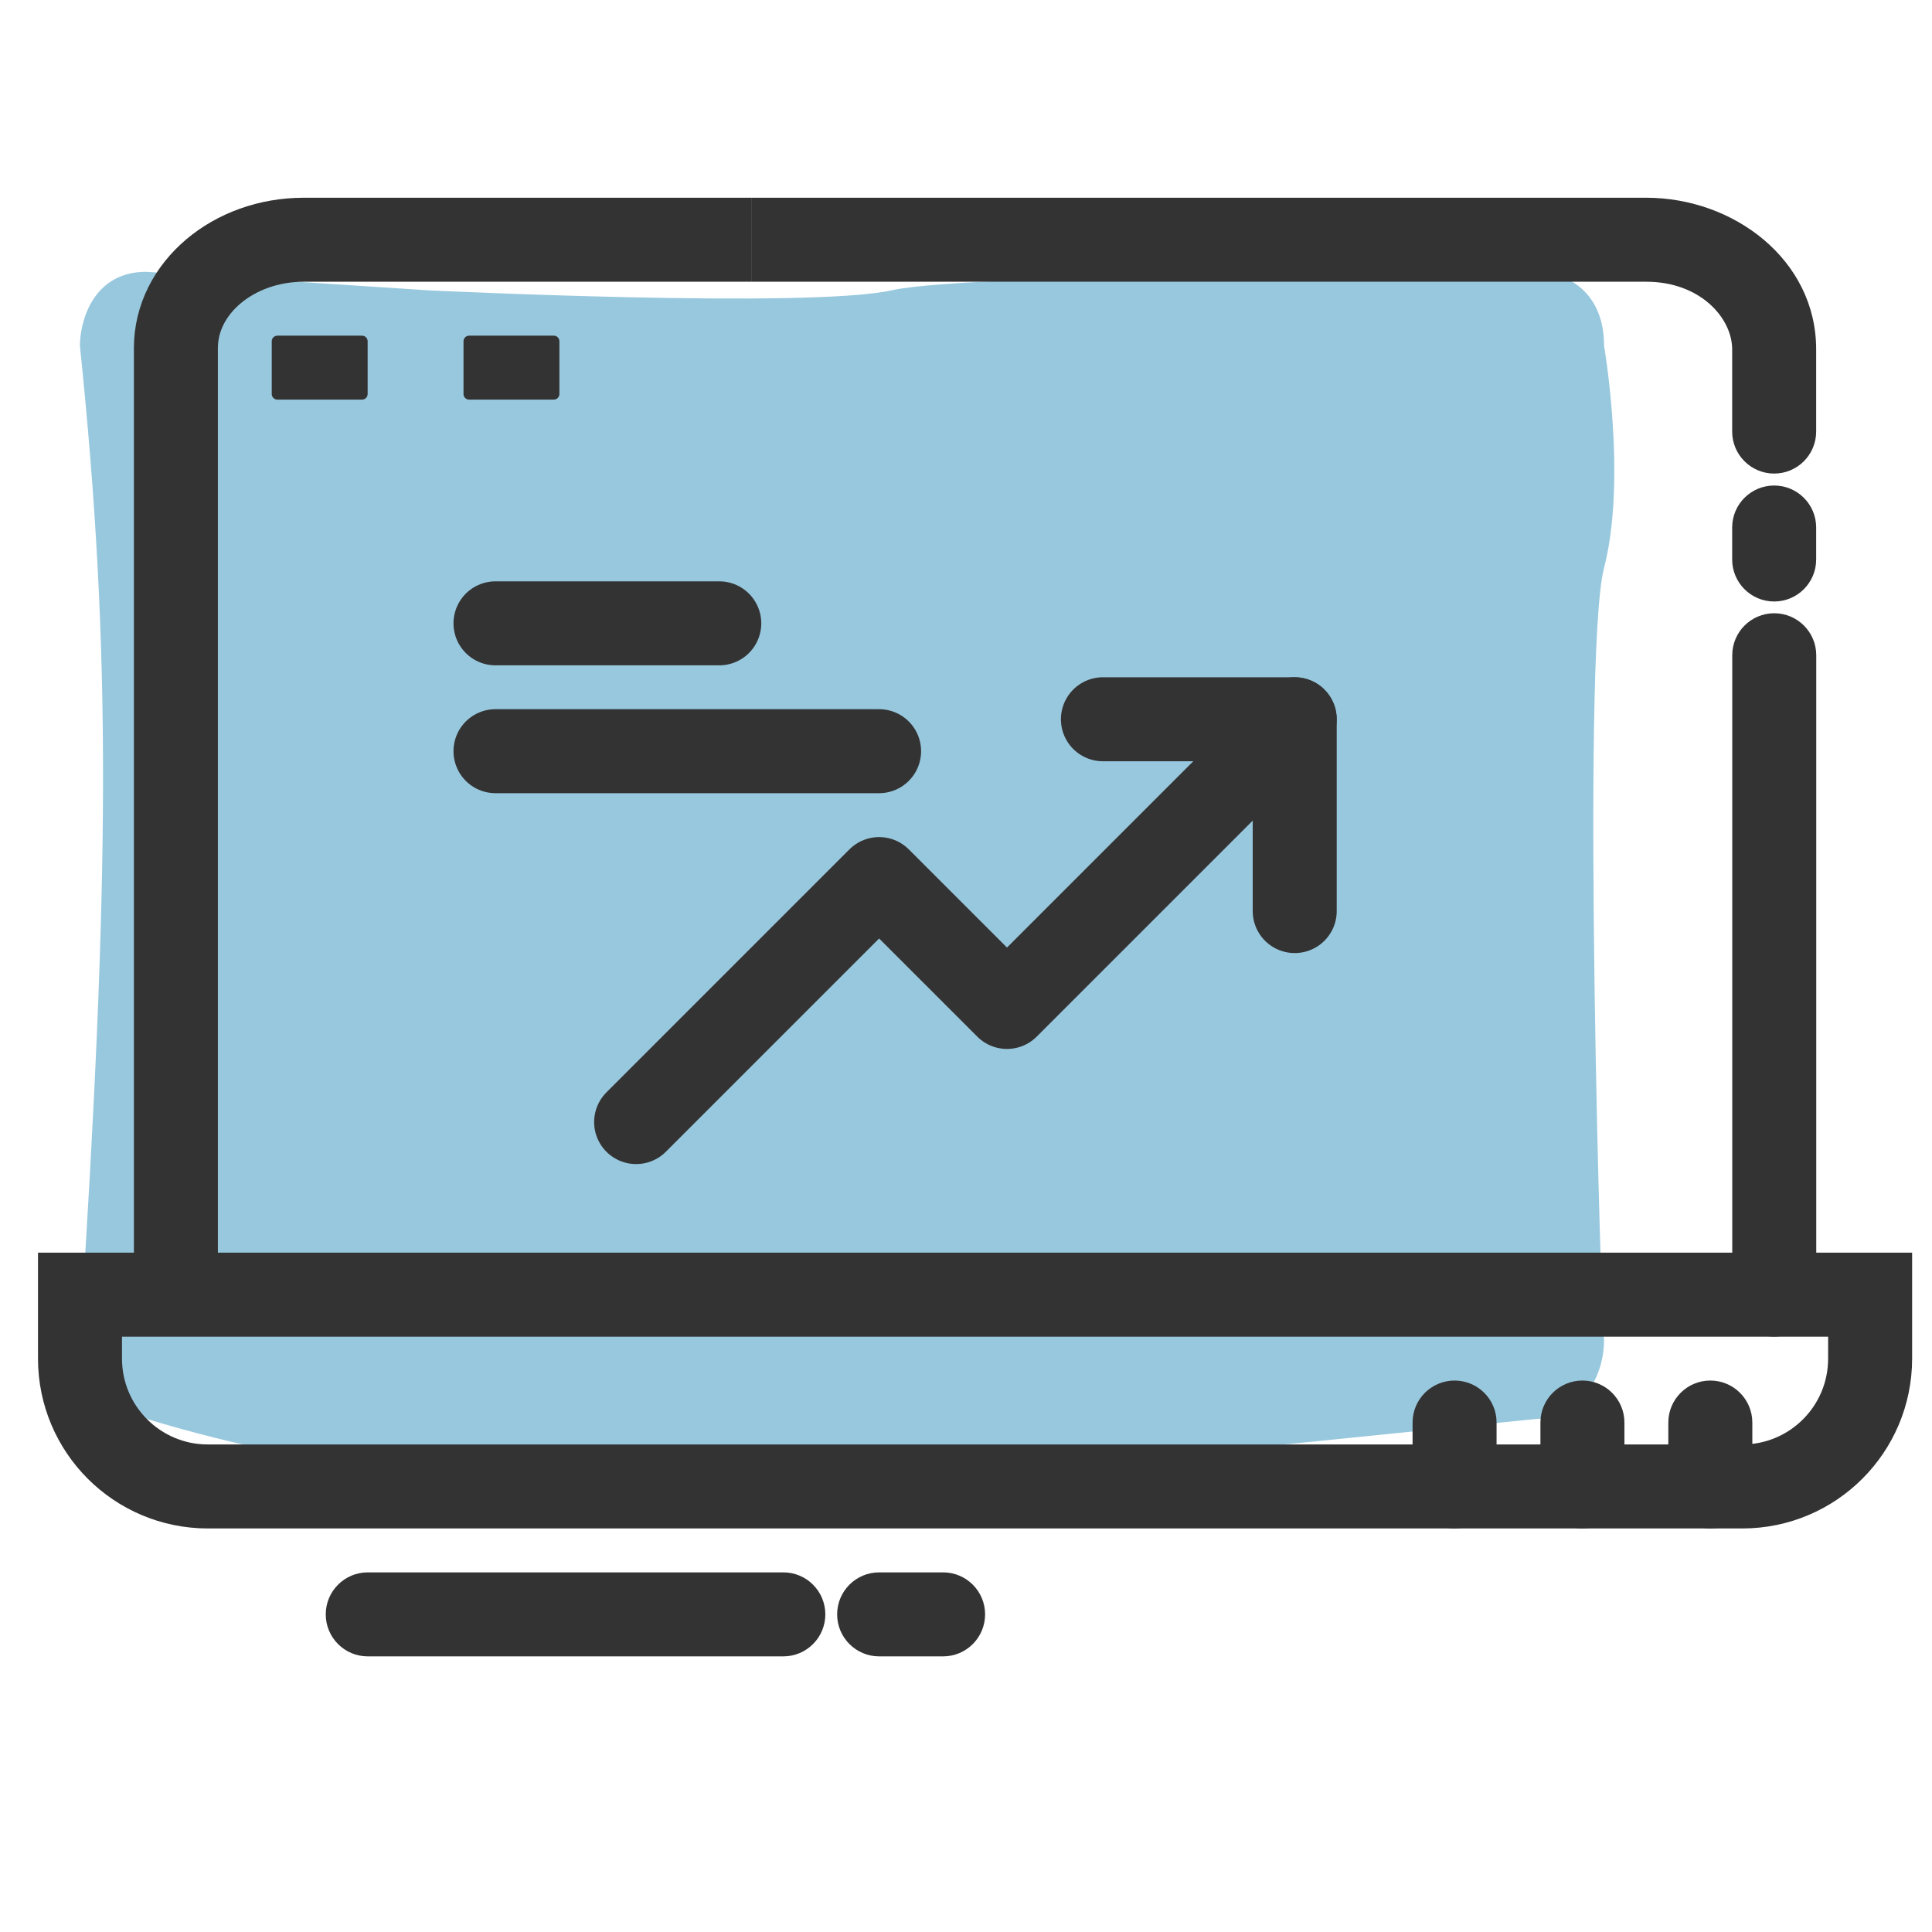
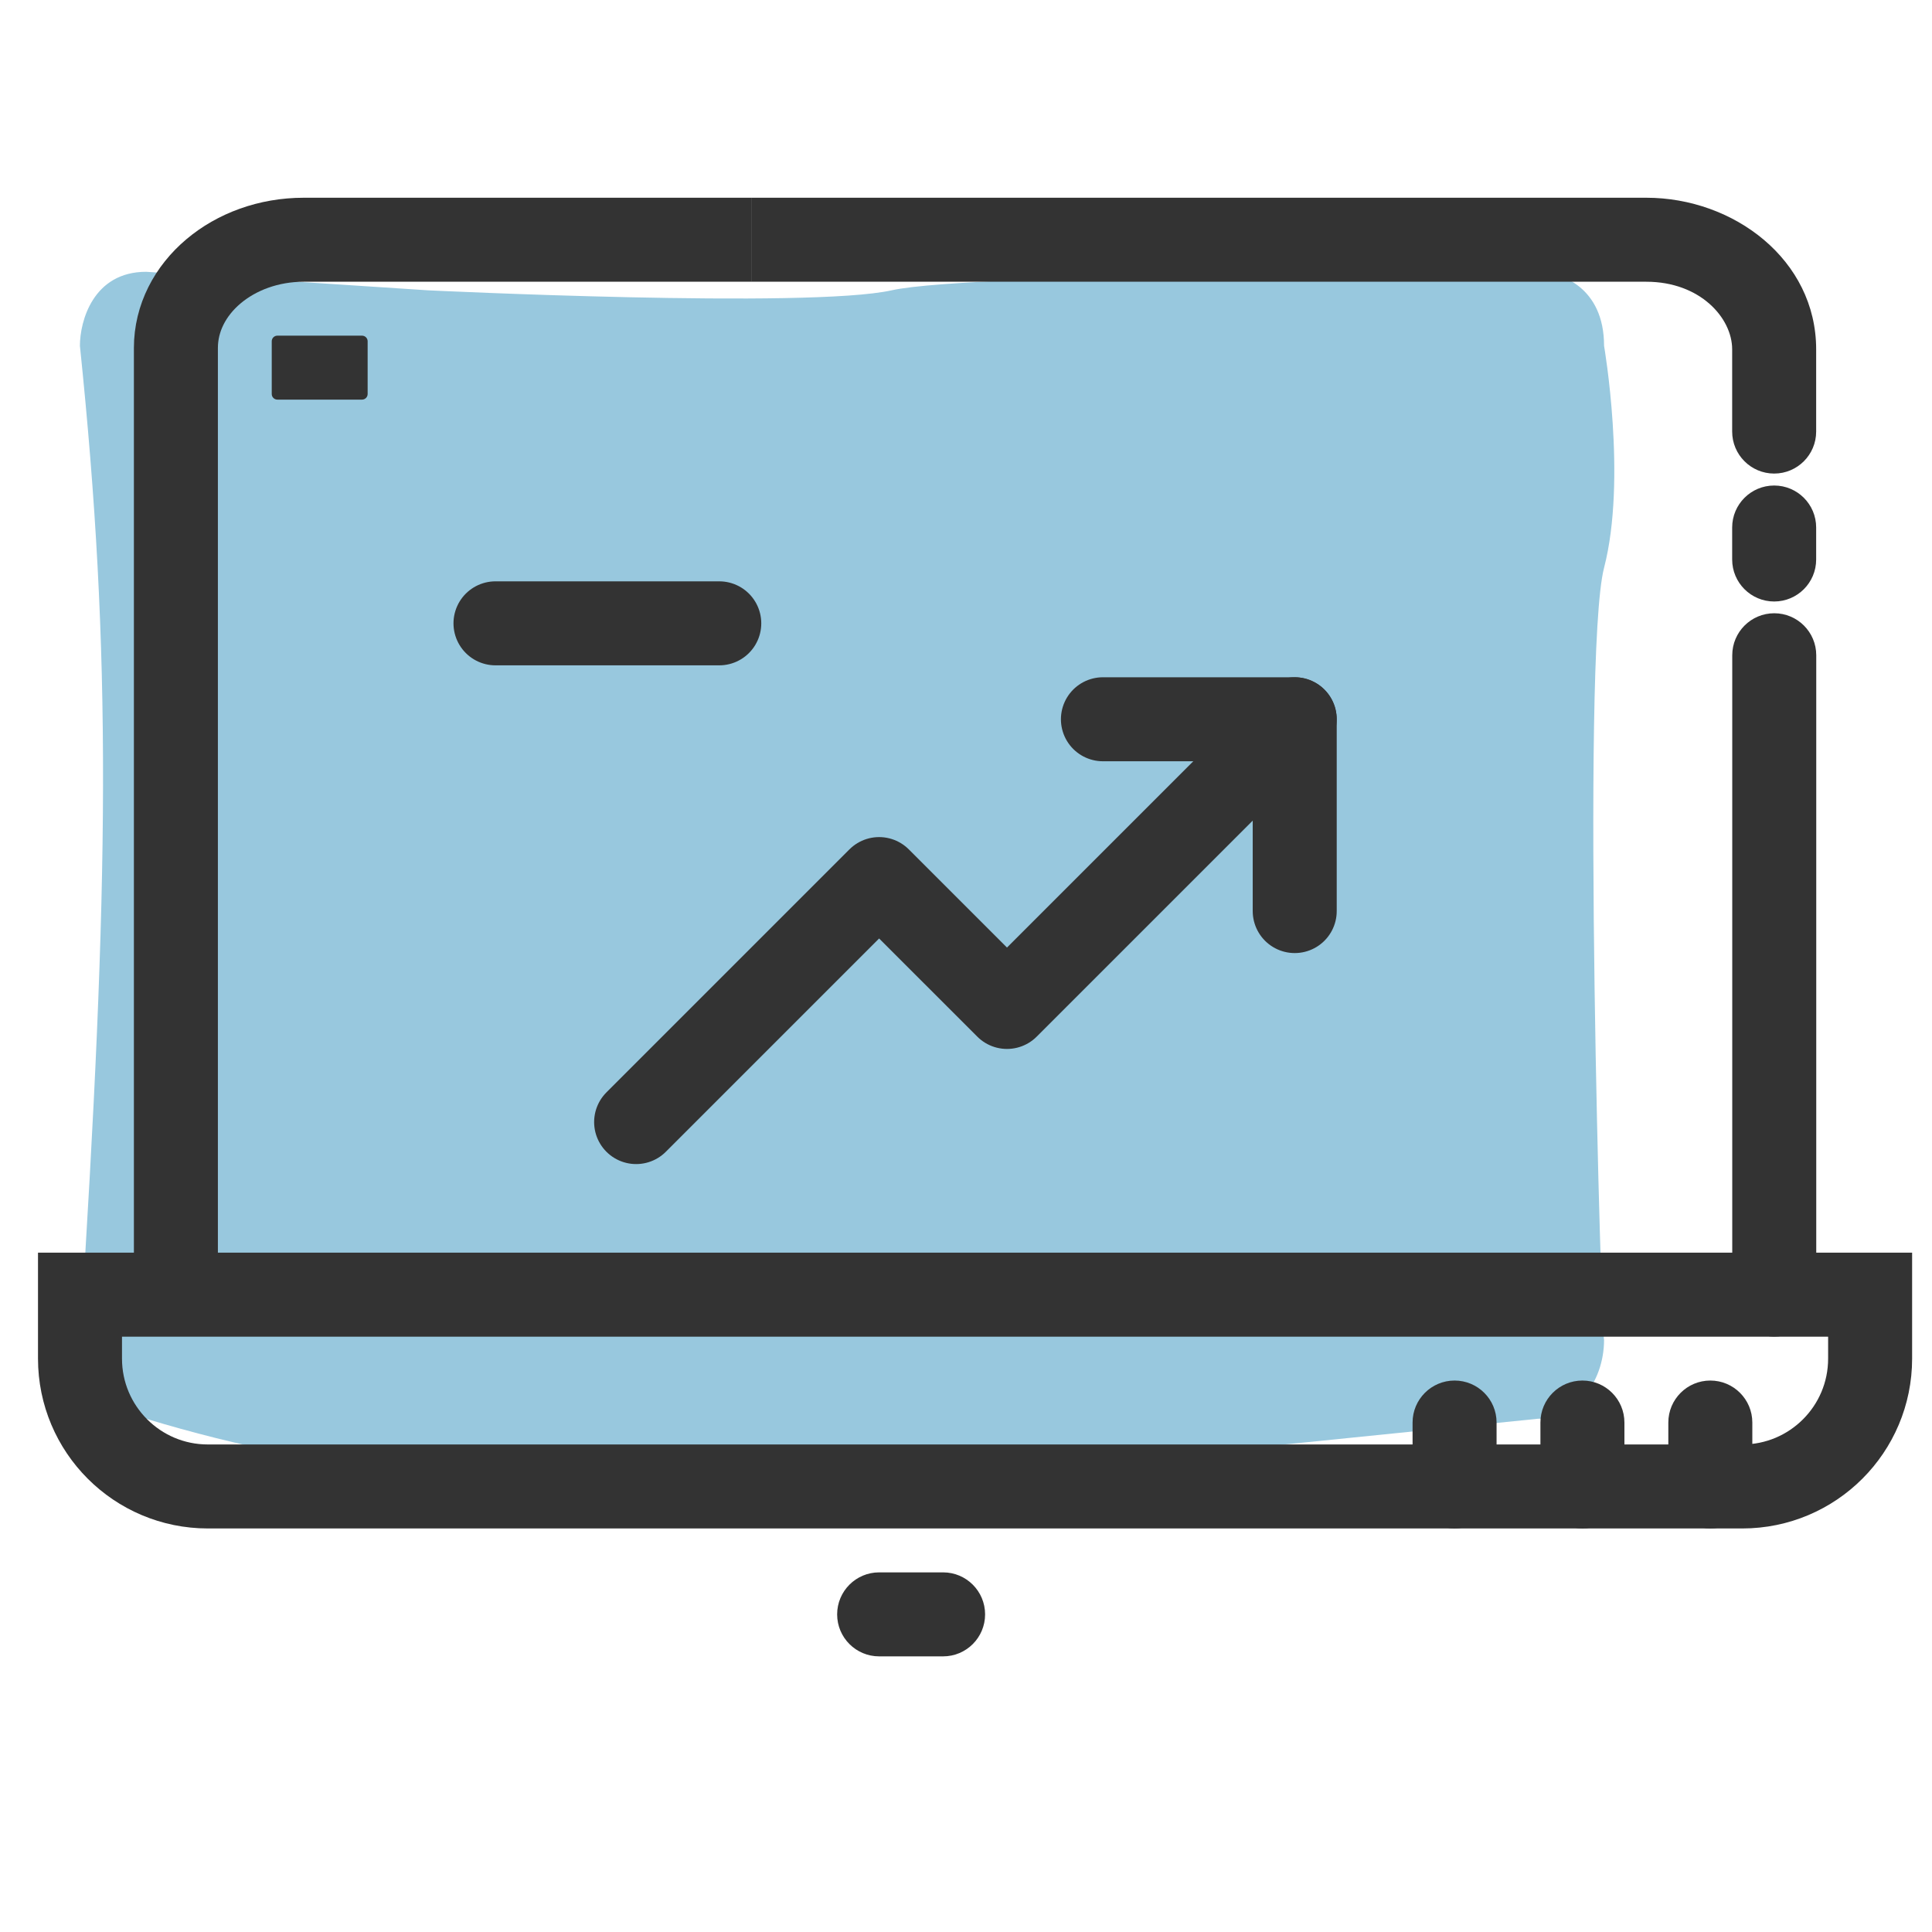
<svg xmlns="http://www.w3.org/2000/svg" width="69" height="69" viewBox="0 0 69 69" fill="none">
  <g clip-path="url(#clip0_18300_149110)">
    <path d="M54.922 50.67C56.229 50.67 57.288 49.406 57.288 47.845C57.206 47.894 56.466 23.451 57.288 20.278C58.111 17.106 57.288 12.35 57.288 12.35C57.288 10.236 55.711 9.707 54.922 9.707C54.922 9.707 34.805 9.707 31.846 10.368C28.888 11.028 15.279 10.368 15.279 10.368L5.221 9.707C3.327 9.707 2.854 11.469 2.854 12.35C3.997 23.397 3.913 31.333 2.854 47.845C2.854 49.406 3.913 50.67 5.221 50.67C18.436 54.687 31.922 52.998 54.922 50.67Z" fill="#98C8DE" />
    <path d="M62.224 53.088H7.424C4.902 53.088 2.857 51.044 2.857 48.522V46.238H66.79V48.522C66.79 51.044 64.746 53.088 62.224 53.088Z" stroke="#333333" stroke-width="3" stroke-miterlimit="10" />
    <path d="M64.866 23.402C64.866 22.574 64.194 21.902 63.366 21.902C62.537 21.902 61.866 22.574 61.866 23.402H64.866ZM61.866 46.236C61.866 47.064 62.537 47.736 63.366 47.736C64.194 47.736 64.866 47.064 64.866 46.236H61.866ZM61.866 23.402V46.236H64.866V23.402H61.866Z" fill="#333333" />
    <path d="M61.863 15.412C61.863 16.241 62.535 16.913 63.363 16.913C64.192 16.913 64.863 16.241 64.863 15.412H61.863ZM26.83 10.062H58.797V7.062H26.83V10.062ZM58.797 10.062C60.715 10.062 61.863 11.352 61.863 12.477H64.863C64.863 9.278 61.922 7.062 58.797 7.062V10.062ZM61.863 12.477V15.412H64.863V12.477H61.863Z" fill="#333333" />
    <path d="M6.282 46.237V12.427C6.282 10.293 8.327 8.562 10.849 8.562H26.832" stroke="#333333" stroke-width="3" stroke-miterlimit="10" />
-     <path d="M62.583 50.805C62.583 49.976 61.911 49.305 61.083 49.305C60.255 49.305 59.583 49.976 59.583 50.805H62.583ZM59.583 53.088C59.583 53.916 60.255 54.588 61.083 54.588C61.911 54.588 62.583 53.916 62.583 53.088H59.583ZM59.583 50.805V53.088H62.583V50.805H59.583Z" fill="#333333" />
+     <path d="M62.583 50.805C62.583 49.976 61.911 49.305 61.083 49.305C60.255 49.305 59.583 49.976 59.583 50.805H62.583ZM59.583 53.088C59.583 53.916 60.255 54.588 61.083 54.588C61.911 54.588 62.583 53.916 62.583 53.088H59.583ZV53.088H62.583V50.805H59.583Z" fill="#333333" />
    <path d="M58.015 50.805C58.015 49.976 57.343 49.305 56.515 49.305C55.686 49.305 55.015 49.976 55.015 50.805H58.015ZM55.015 53.088C55.015 53.916 55.686 54.588 56.515 54.588C57.343 54.588 58.015 53.916 58.015 53.088H55.015ZM55.015 50.805V53.088H58.015V50.805H55.015Z" fill="#333333" />
    <path d="M53.449 50.805C53.449 49.976 52.778 49.305 51.949 49.305C51.121 49.305 50.449 49.976 50.449 50.805H53.449ZM50.449 53.088C50.449 53.916 51.121 54.588 51.949 54.588C52.778 54.588 53.449 53.916 53.449 53.088H50.449ZM50.449 50.805V53.088H53.449V50.805H50.449Z" fill="#333333" />
-     <path d="M13.134 56.156C12.305 56.156 11.634 56.828 11.634 57.656C11.634 58.485 12.305 59.156 13.134 59.156V56.156ZM27.976 59.156C28.804 59.156 29.476 58.485 29.476 57.656C29.476 56.828 28.804 56.156 27.976 56.156V59.156ZM13.134 59.156H27.976V56.156H13.134V59.156Z" fill="#333333" />
    <path d="M31.398 56.156C30.57 56.156 29.898 56.828 29.898 57.656C29.898 58.485 30.57 59.156 31.398 59.156V56.156ZM33.682 59.156C34.51 59.156 35.182 58.485 35.182 57.656C35.182 56.828 34.51 56.156 33.682 56.156V59.156ZM31.398 59.156H33.682V56.156H31.398V59.156Z" fill="#333333" />
-     <path d="M19.979 12.188C19.979 12.078 19.889 11.988 19.779 11.988H16.754C16.643 11.988 16.554 12.078 16.554 12.188V14.072C16.554 14.182 16.643 14.272 16.754 14.272H19.779C19.889 14.272 19.979 14.182 19.979 14.072V12.188Z" fill="#333333" />
    <path d="M13.13 12.188C13.13 12.078 13.04 11.988 12.93 11.988H9.905C9.795 11.988 9.705 12.078 9.705 12.188V14.072C9.705 14.182 9.795 14.272 9.905 14.272H12.93C13.04 14.272 13.13 14.182 13.13 14.072V12.188Z" fill="#333333" />
    <path d="M64.863 18.84C64.863 18.011 64.192 17.34 63.363 17.34C62.535 17.34 61.863 18.011 61.863 18.84H64.863ZM61.863 19.982C61.863 20.81 62.535 21.482 63.363 21.482C64.192 21.482 64.863 20.81 64.863 19.982H61.863ZM61.863 18.84V19.982H64.863V18.84H61.863Z" fill="#333333" />
    <path d="M17.696 22.262H25.688" stroke="#333333" stroke-width="3" stroke-miterlimit="10" stroke-linecap="round" stroke-linejoin="round" />
-     <path d="M17.696 26.828H31.396" stroke="#333333" stroke-width="3" stroke-miterlimit="10" stroke-linecap="round" stroke-linejoin="round" />
    <path d="M46.24 32.538V25.688H39.39" stroke="#333333" stroke-width="3" stroke-miterlimit="10" stroke-linecap="round" stroke-linejoin="round" />
    <path d="M22.719 40.074L31.397 31.396L35.964 35.962L46.239 25.688" stroke="#333333" stroke-width="3" stroke-miterlimit="10" stroke-linecap="round" stroke-linejoin="round" />
  </g>
  <defs>
    <clipPath id="clip0_18300_149110">
      <rect width="68.5" height="68.5" fill="white" />
    </clipPath>
  </defs>
</svg>